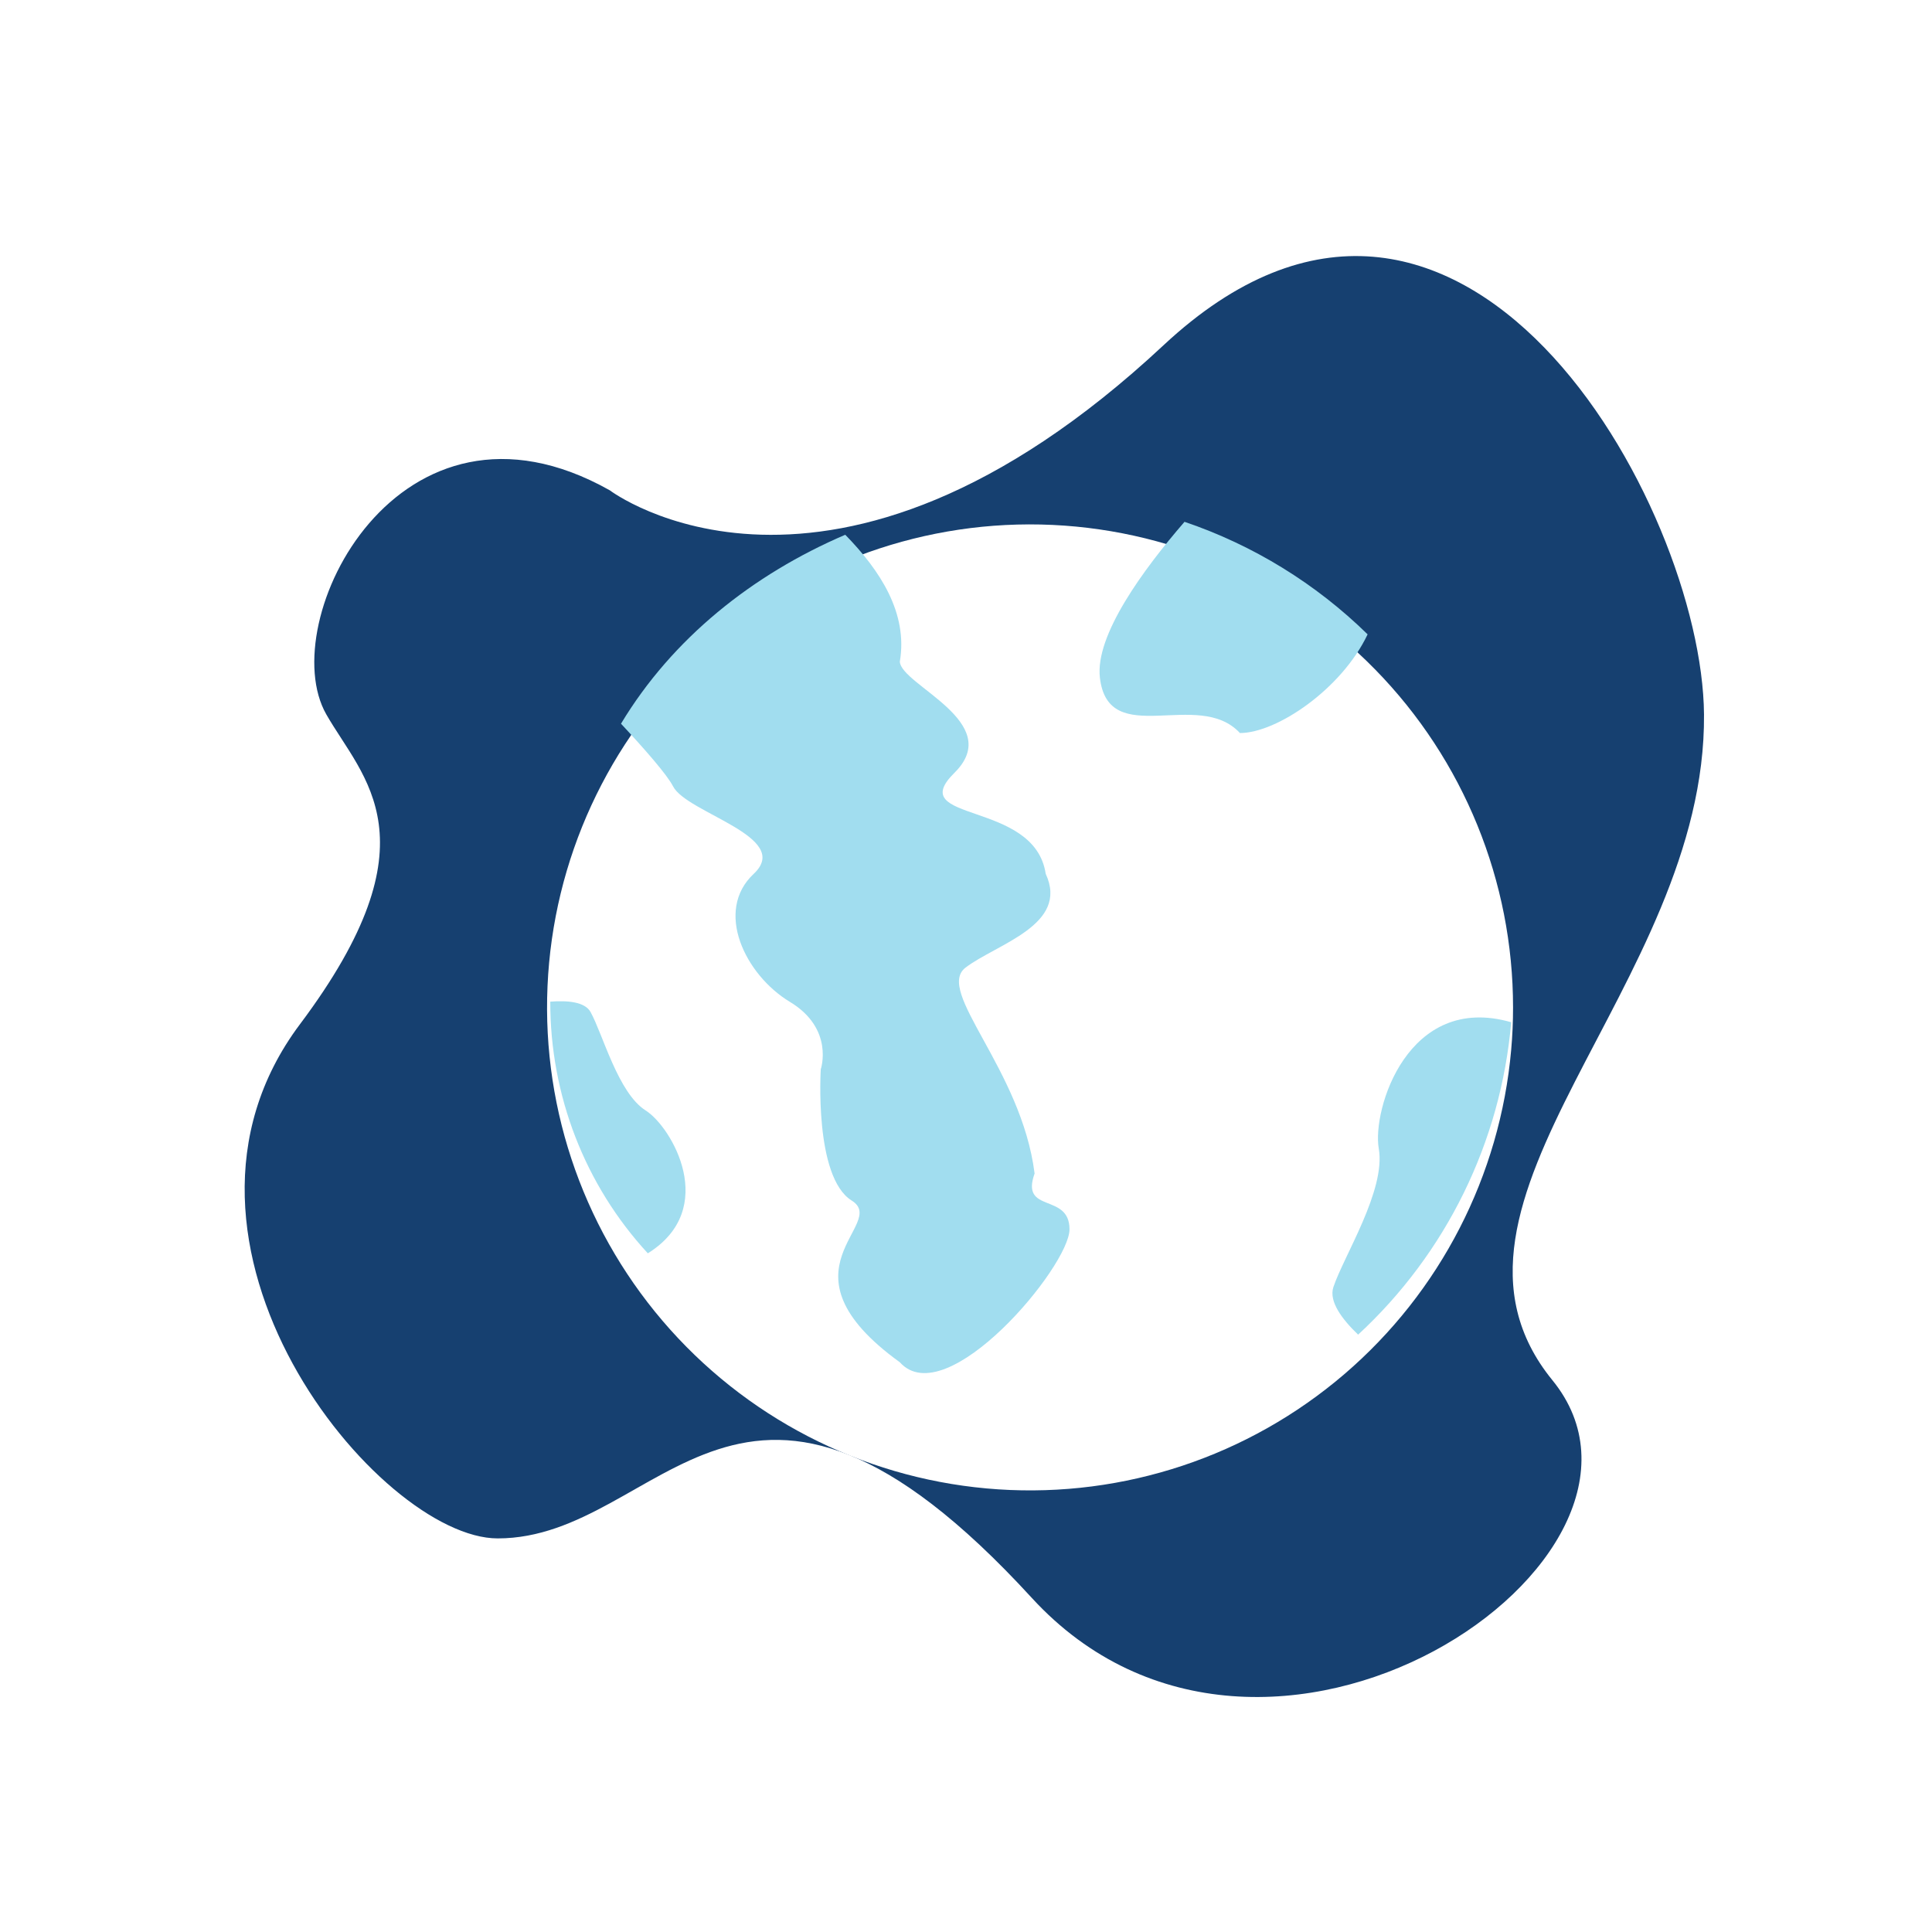
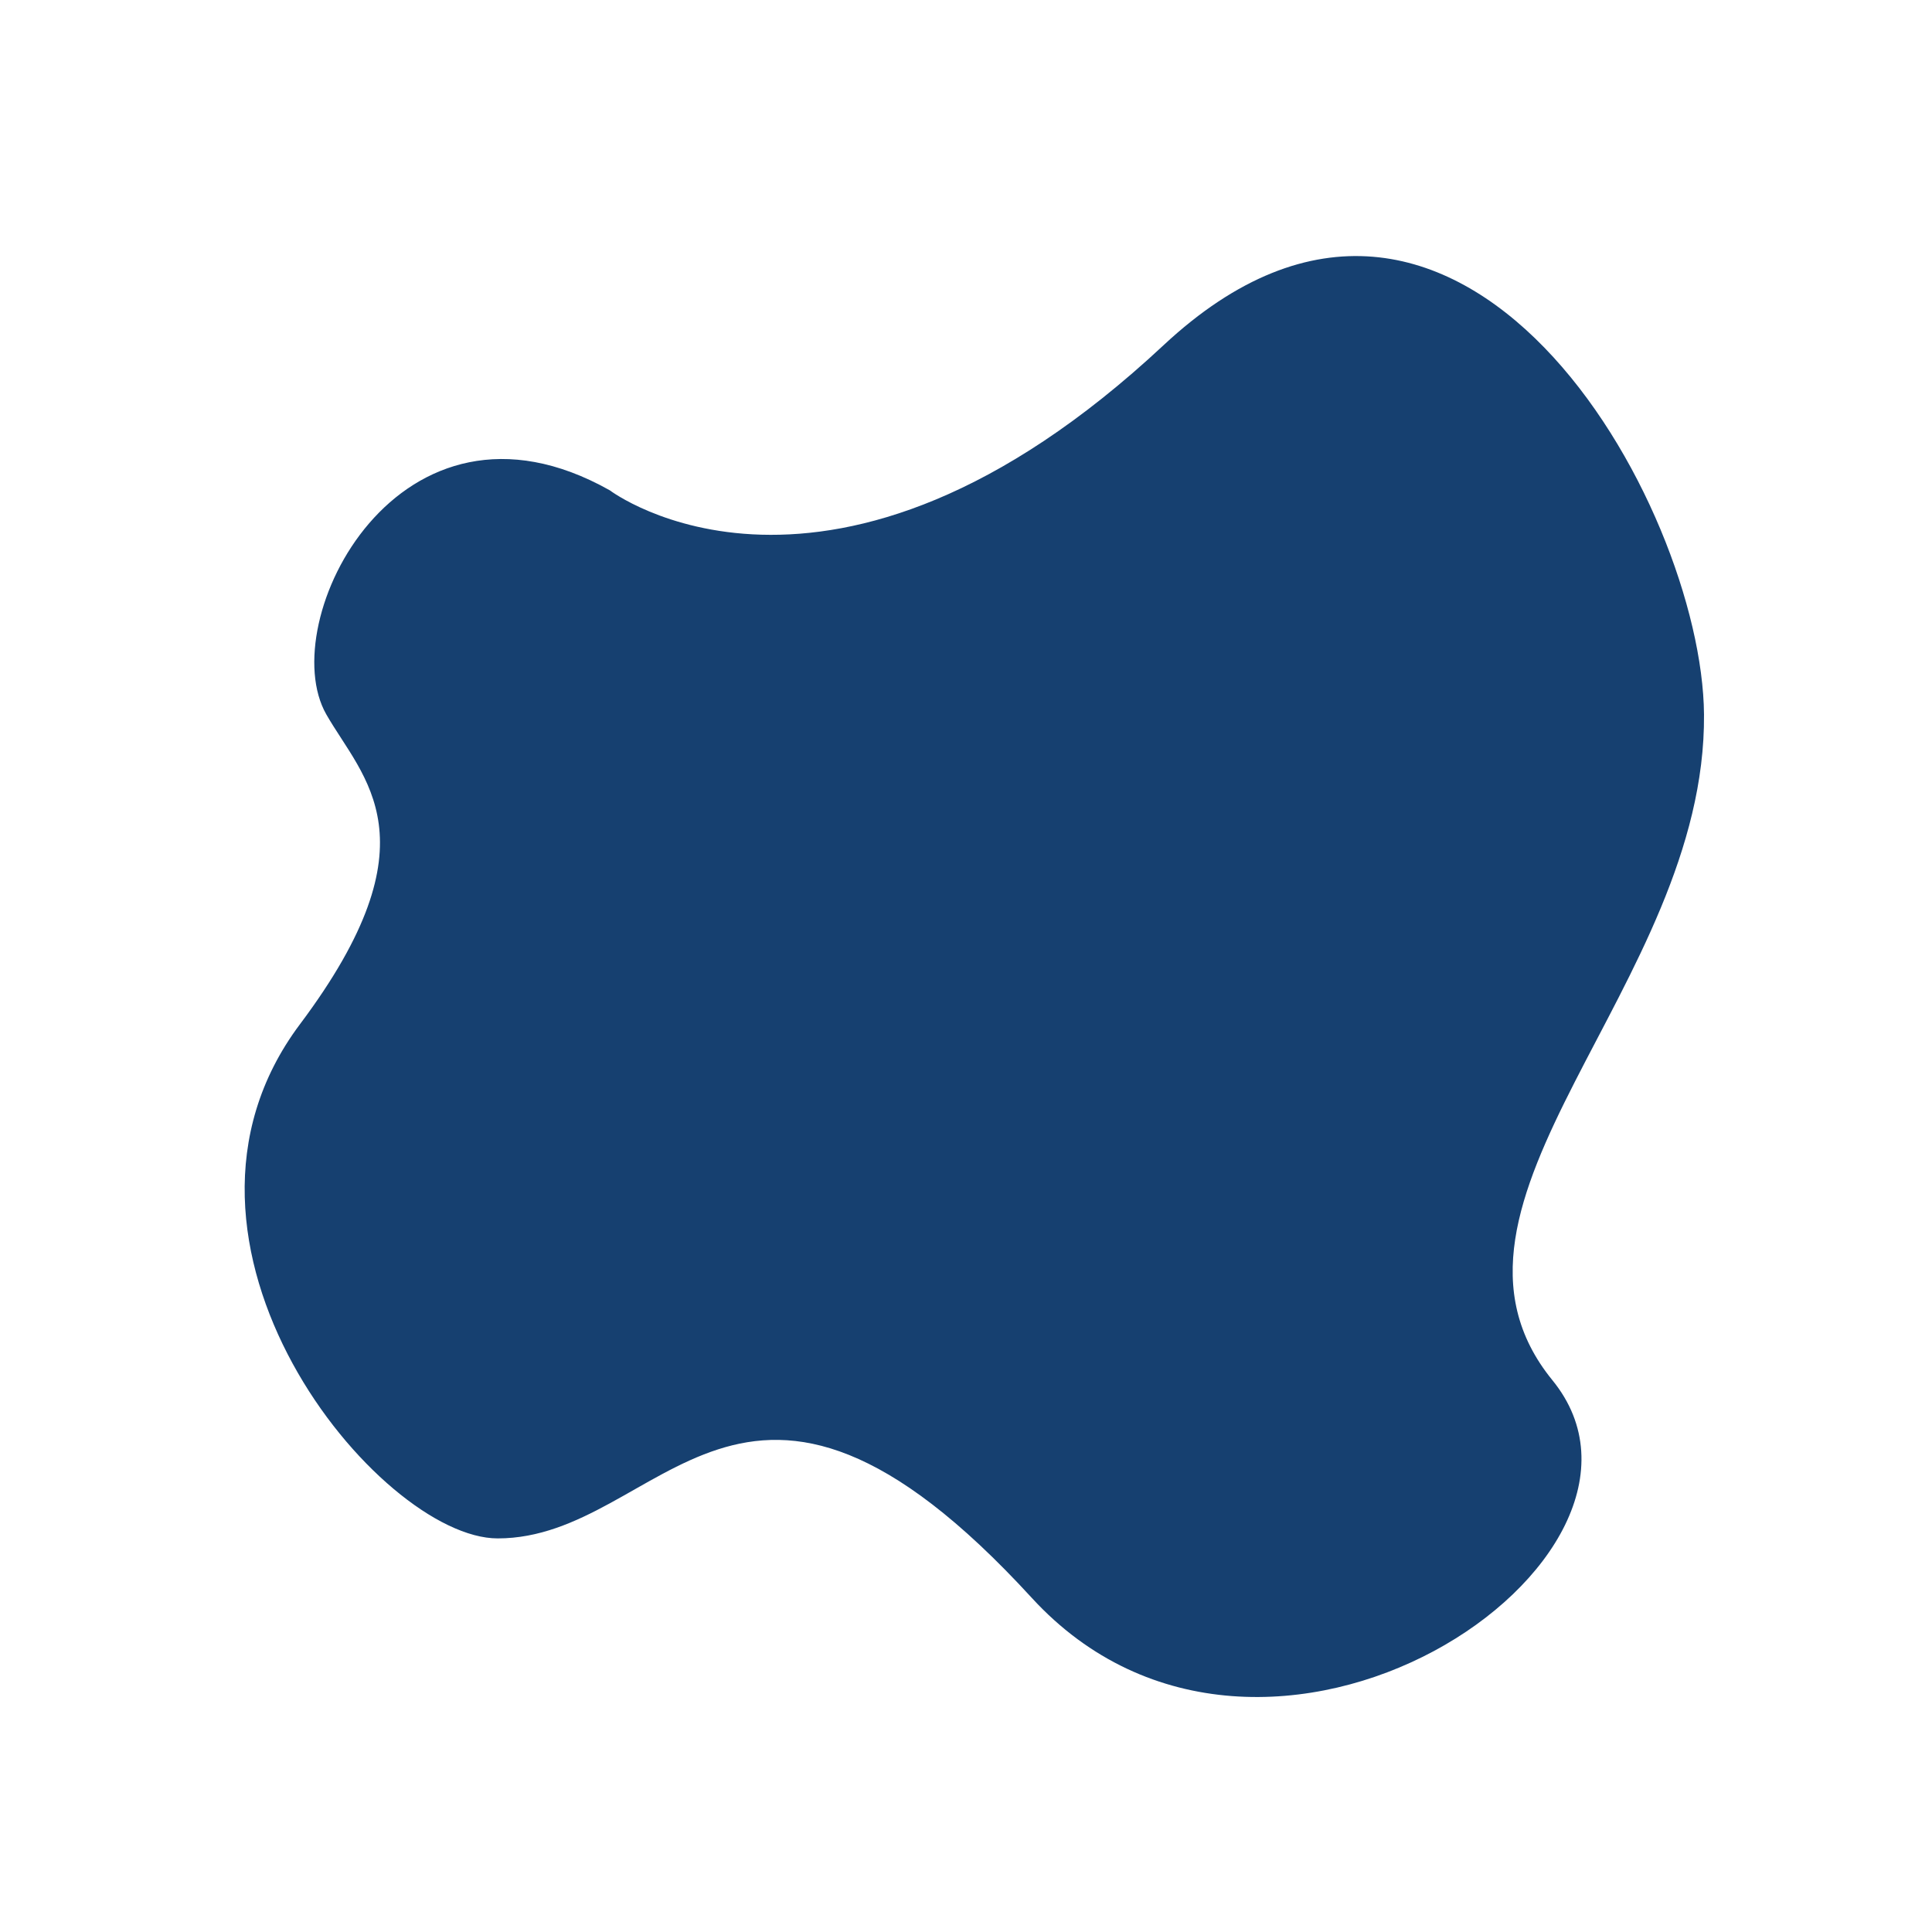
<svg xmlns="http://www.w3.org/2000/svg" width="280" height="280" viewBox="0 0 280 280" fill="none">
  <path d="M88.372 71.058C88.372 71.058 120.214 95.221 168.62 50.041C211.61 9.917 246.712 73.224 246.958 103.54C247.276 142.812 203.968 174.235 224.985 200.029C246.003 225.823 183.305 268.418 149.514 231.555C107.479 185.699 96.091 222.957 72.131 222.957C54.935 222.957 19.63 180.229 43.471 148.441C63.533 121.691 52.592 112.814 47.293 103.54C39.65 90.165 57.802 53.862 88.372 71.058Z" fill="#164070" />
  <g filter="url(#filter0_d_2_1705)">
-     <path d="M219.283 142.028C219.283 144.096 219.193 146.133 219.012 148.151C217.404 166.38 208.721 183.255 194.824 195.16C180.926 207.066 162.919 213.056 144.66 211.847C126.4 210.639 109.339 202.327 97.132 188.694C84.925 175.061 78.543 157.189 79.351 138.907C80.16 120.625 88.095 103.387 101.458 90.885C114.821 78.382 132.548 71.609 150.844 72.017C169.139 72.425 186.547 79.982 199.339 93.068C212.131 106.154 219.29 123.729 219.283 142.028V142.028Z" fill="white" />
-   </g>
-   <path d="M139.94 140.227C135.458 143.644 148.048 154.932 149.941 170.074C147.839 175.952 155 172.793 155 178.163C155 183.532 137.137 204.913 130.408 197.428C111.832 183.999 128.915 177.414 123.436 173.997C117.958 170.58 118.954 154.959 118.954 154.959C118.954 154.959 120.946 149.1 114.472 145.195C107.998 141.29 103.486 132.015 109.233 126.645C114.97 121.276 99.532 117.859 97.54 113.954C96.693 112.296 93.446 108.584 90 104.884C97.451 92.514 109.074 83.258 122.5 77.5C127.59 82.711 131.604 88.882 130.409 95.892C130.608 99.309 145.738 104.678 138.327 111.999C130.907 119.321 149.941 115.863 151.553 126.645C155 134.065 144.422 136.808 139.94 140.227Z" fill="#A1DDEF" />
-   <path d="M198.205 91.934C194.451 99.853 185.037 106.237 179.699 106.237C173.677 99.71 160.628 108.746 159.404 98.207C158.691 92.065 165.697 82.529 171.669 75.624C181.626 79.002 190.695 84.577 198.205 91.934Z" fill="#A1DDEF" />
-   <path d="M219.012 148.151C217.517 165.48 209.607 181.626 196.83 193.427C194.511 191.209 192.554 188.61 193.246 186.532C194.752 182.015 200.875 172.48 199.821 166.458C198.838 160.837 204.026 143.835 219.012 148.151Z" fill="#A1DDEF" />
-   <path d="M93.886 181.639C84.77 171.75 79.729 158.744 79.749 145.167C82.246 144.973 84.769 145.187 85.59 146.671C87.374 149.898 89.583 158.423 93.584 160.945C97.318 163.298 104.291 175.166 93.886 181.639Z" fill="#A1DDEF" />
+     </g>
  <defs>
    <filter id="filter0_d_2_1705" x="75.283" y="72" width="148" height="148" filterUnits="userSpaceOnUse" color-interpolation-filters="sRGB">
      <feFlood flood-opacity="0" result="BackgroundImageFix" />
      <feColorMatrix in="SourceAlpha" type="matrix" values="0 0 0 0 0 0 0 0 0 0 0 0 0 0 0 0 0 0 127 0" result="hardAlpha" />
      <feOffset dy="4" />
      <feGaussianBlur stdDeviation="2" />
      <feComposite in2="hardAlpha" operator="out" />
      <feColorMatrix type="matrix" values="0 0 0 0 0 0 0 0 0 0 0 0 0 0 0 0 0 0 0.25 0" />
      <feBlend mode="normal" in2="BackgroundImageFix" result="effect1_dropShadow_2_1705" />
      <feBlend mode="normal" in="SourceGraphic" in2="effect1_dropShadow_2_1705" result="shape" />
    </filter>
  </defs>
</svg>